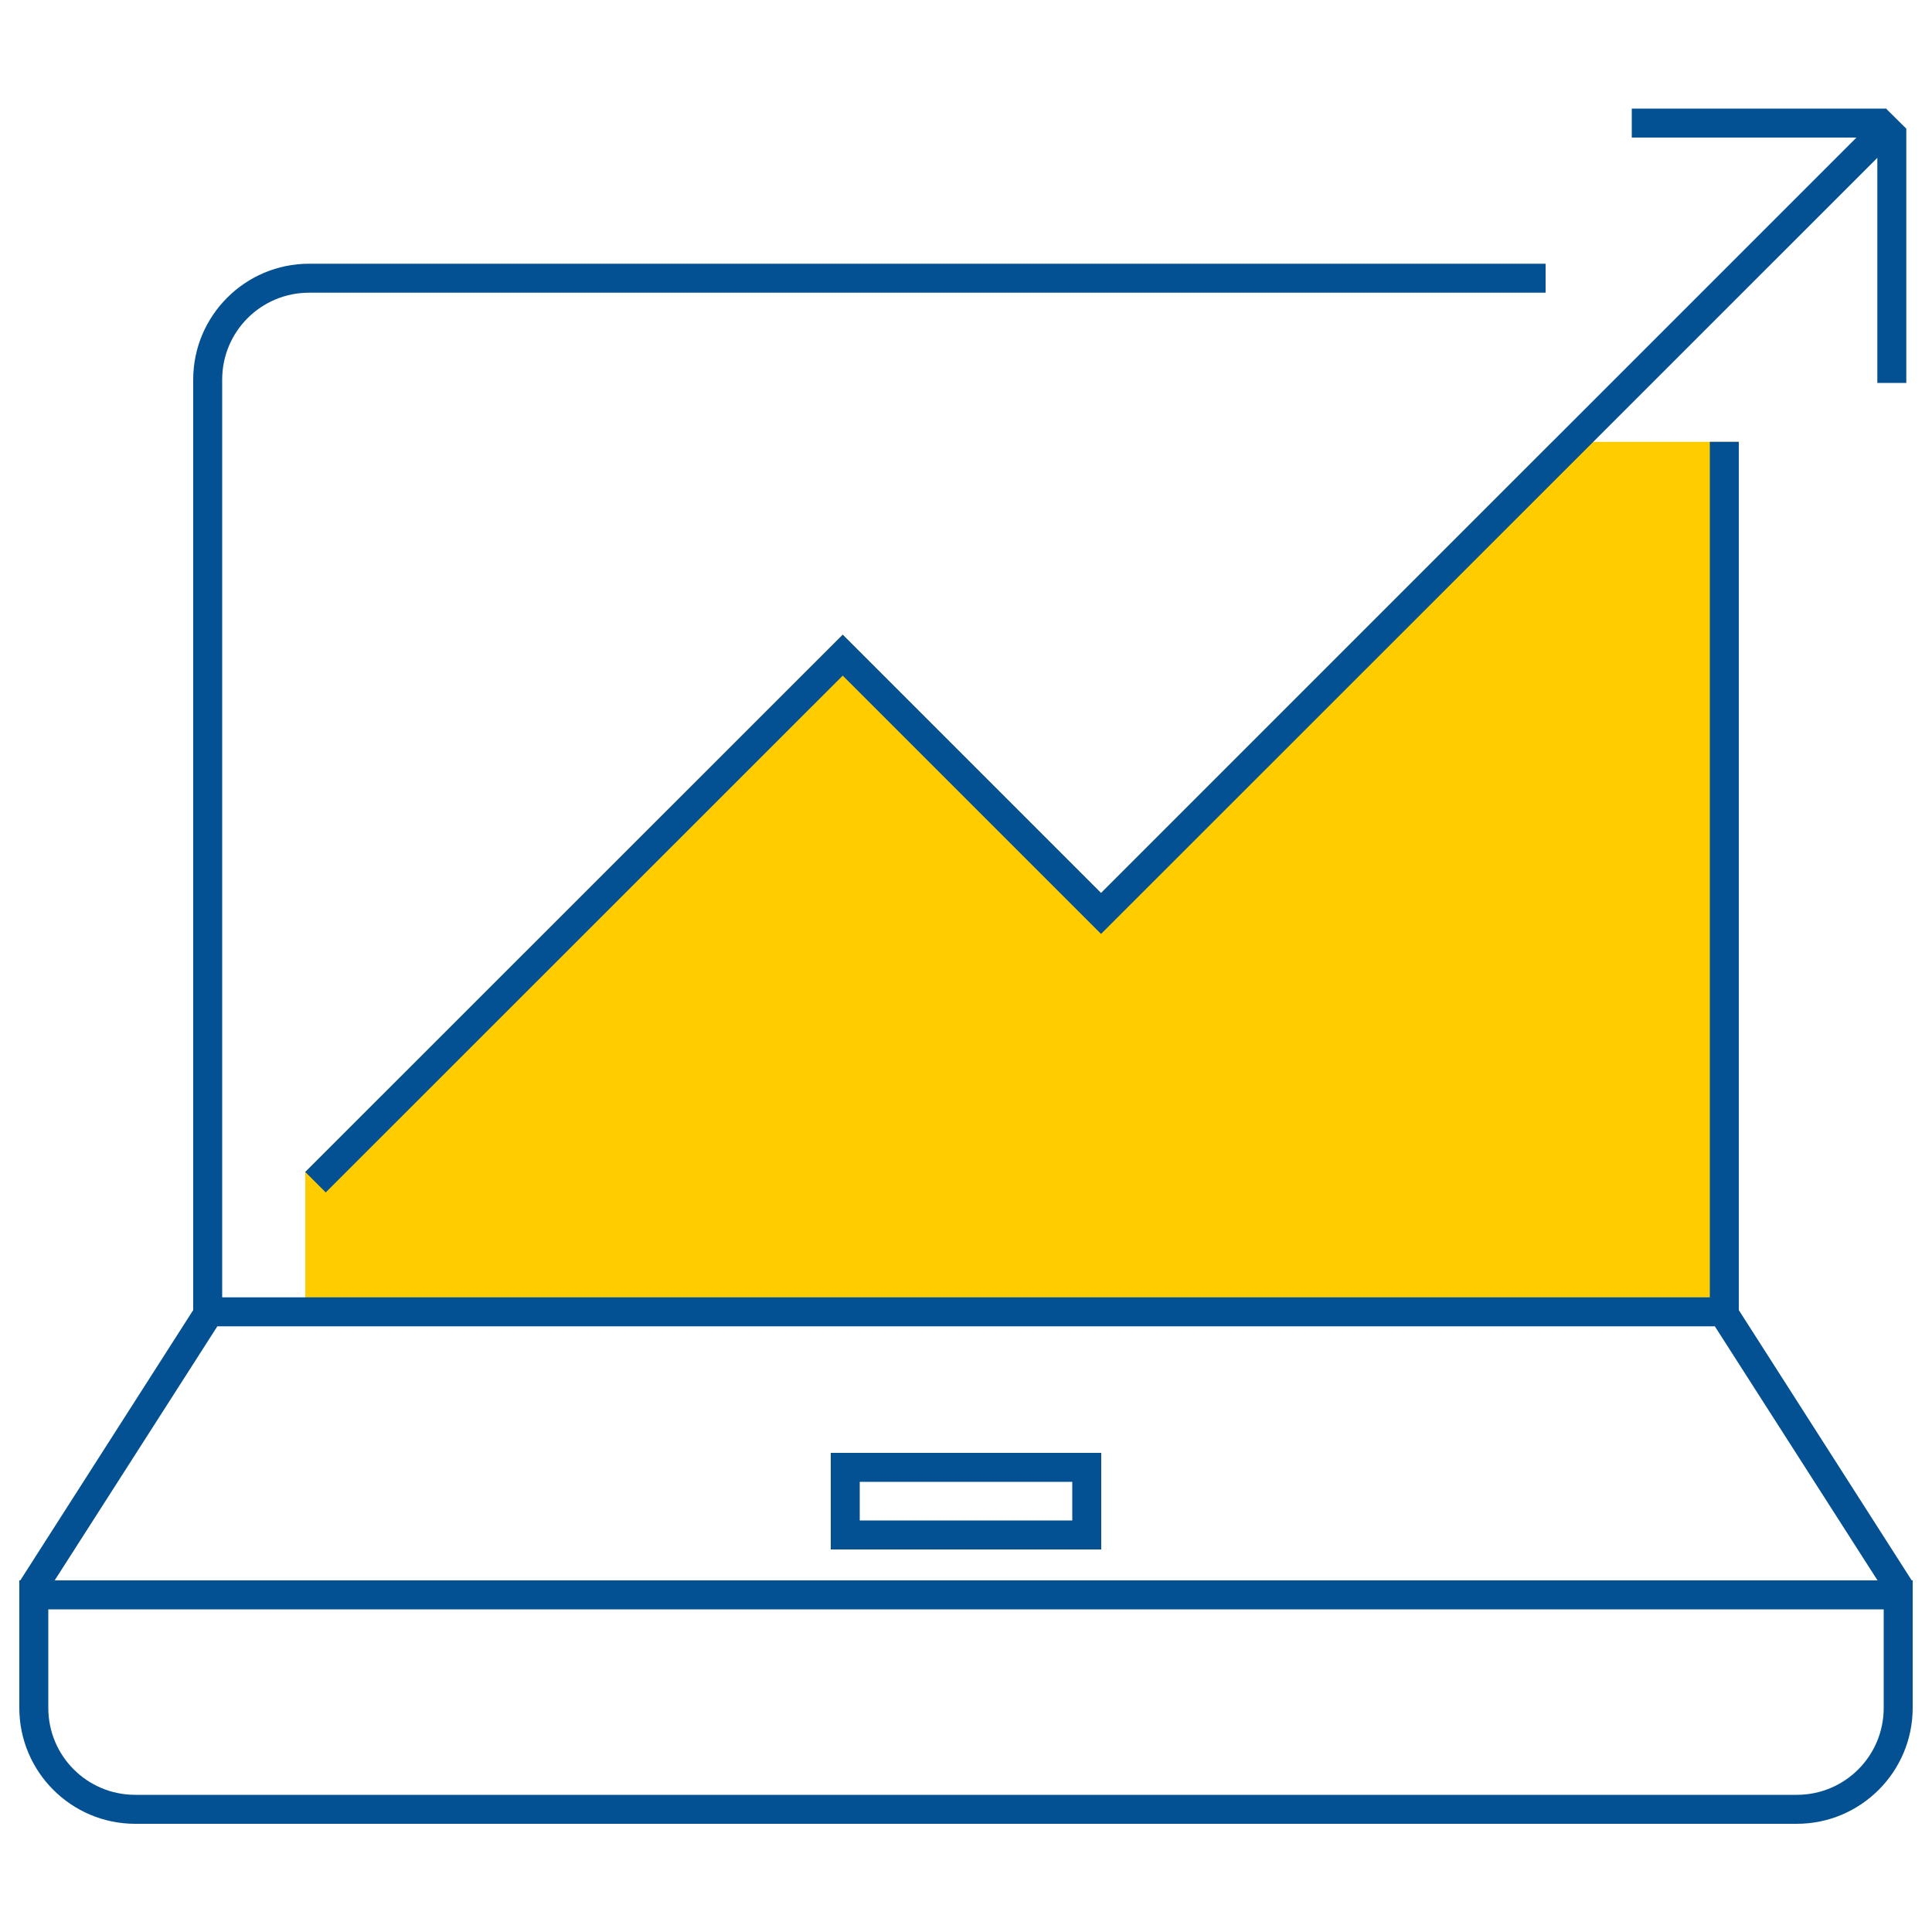
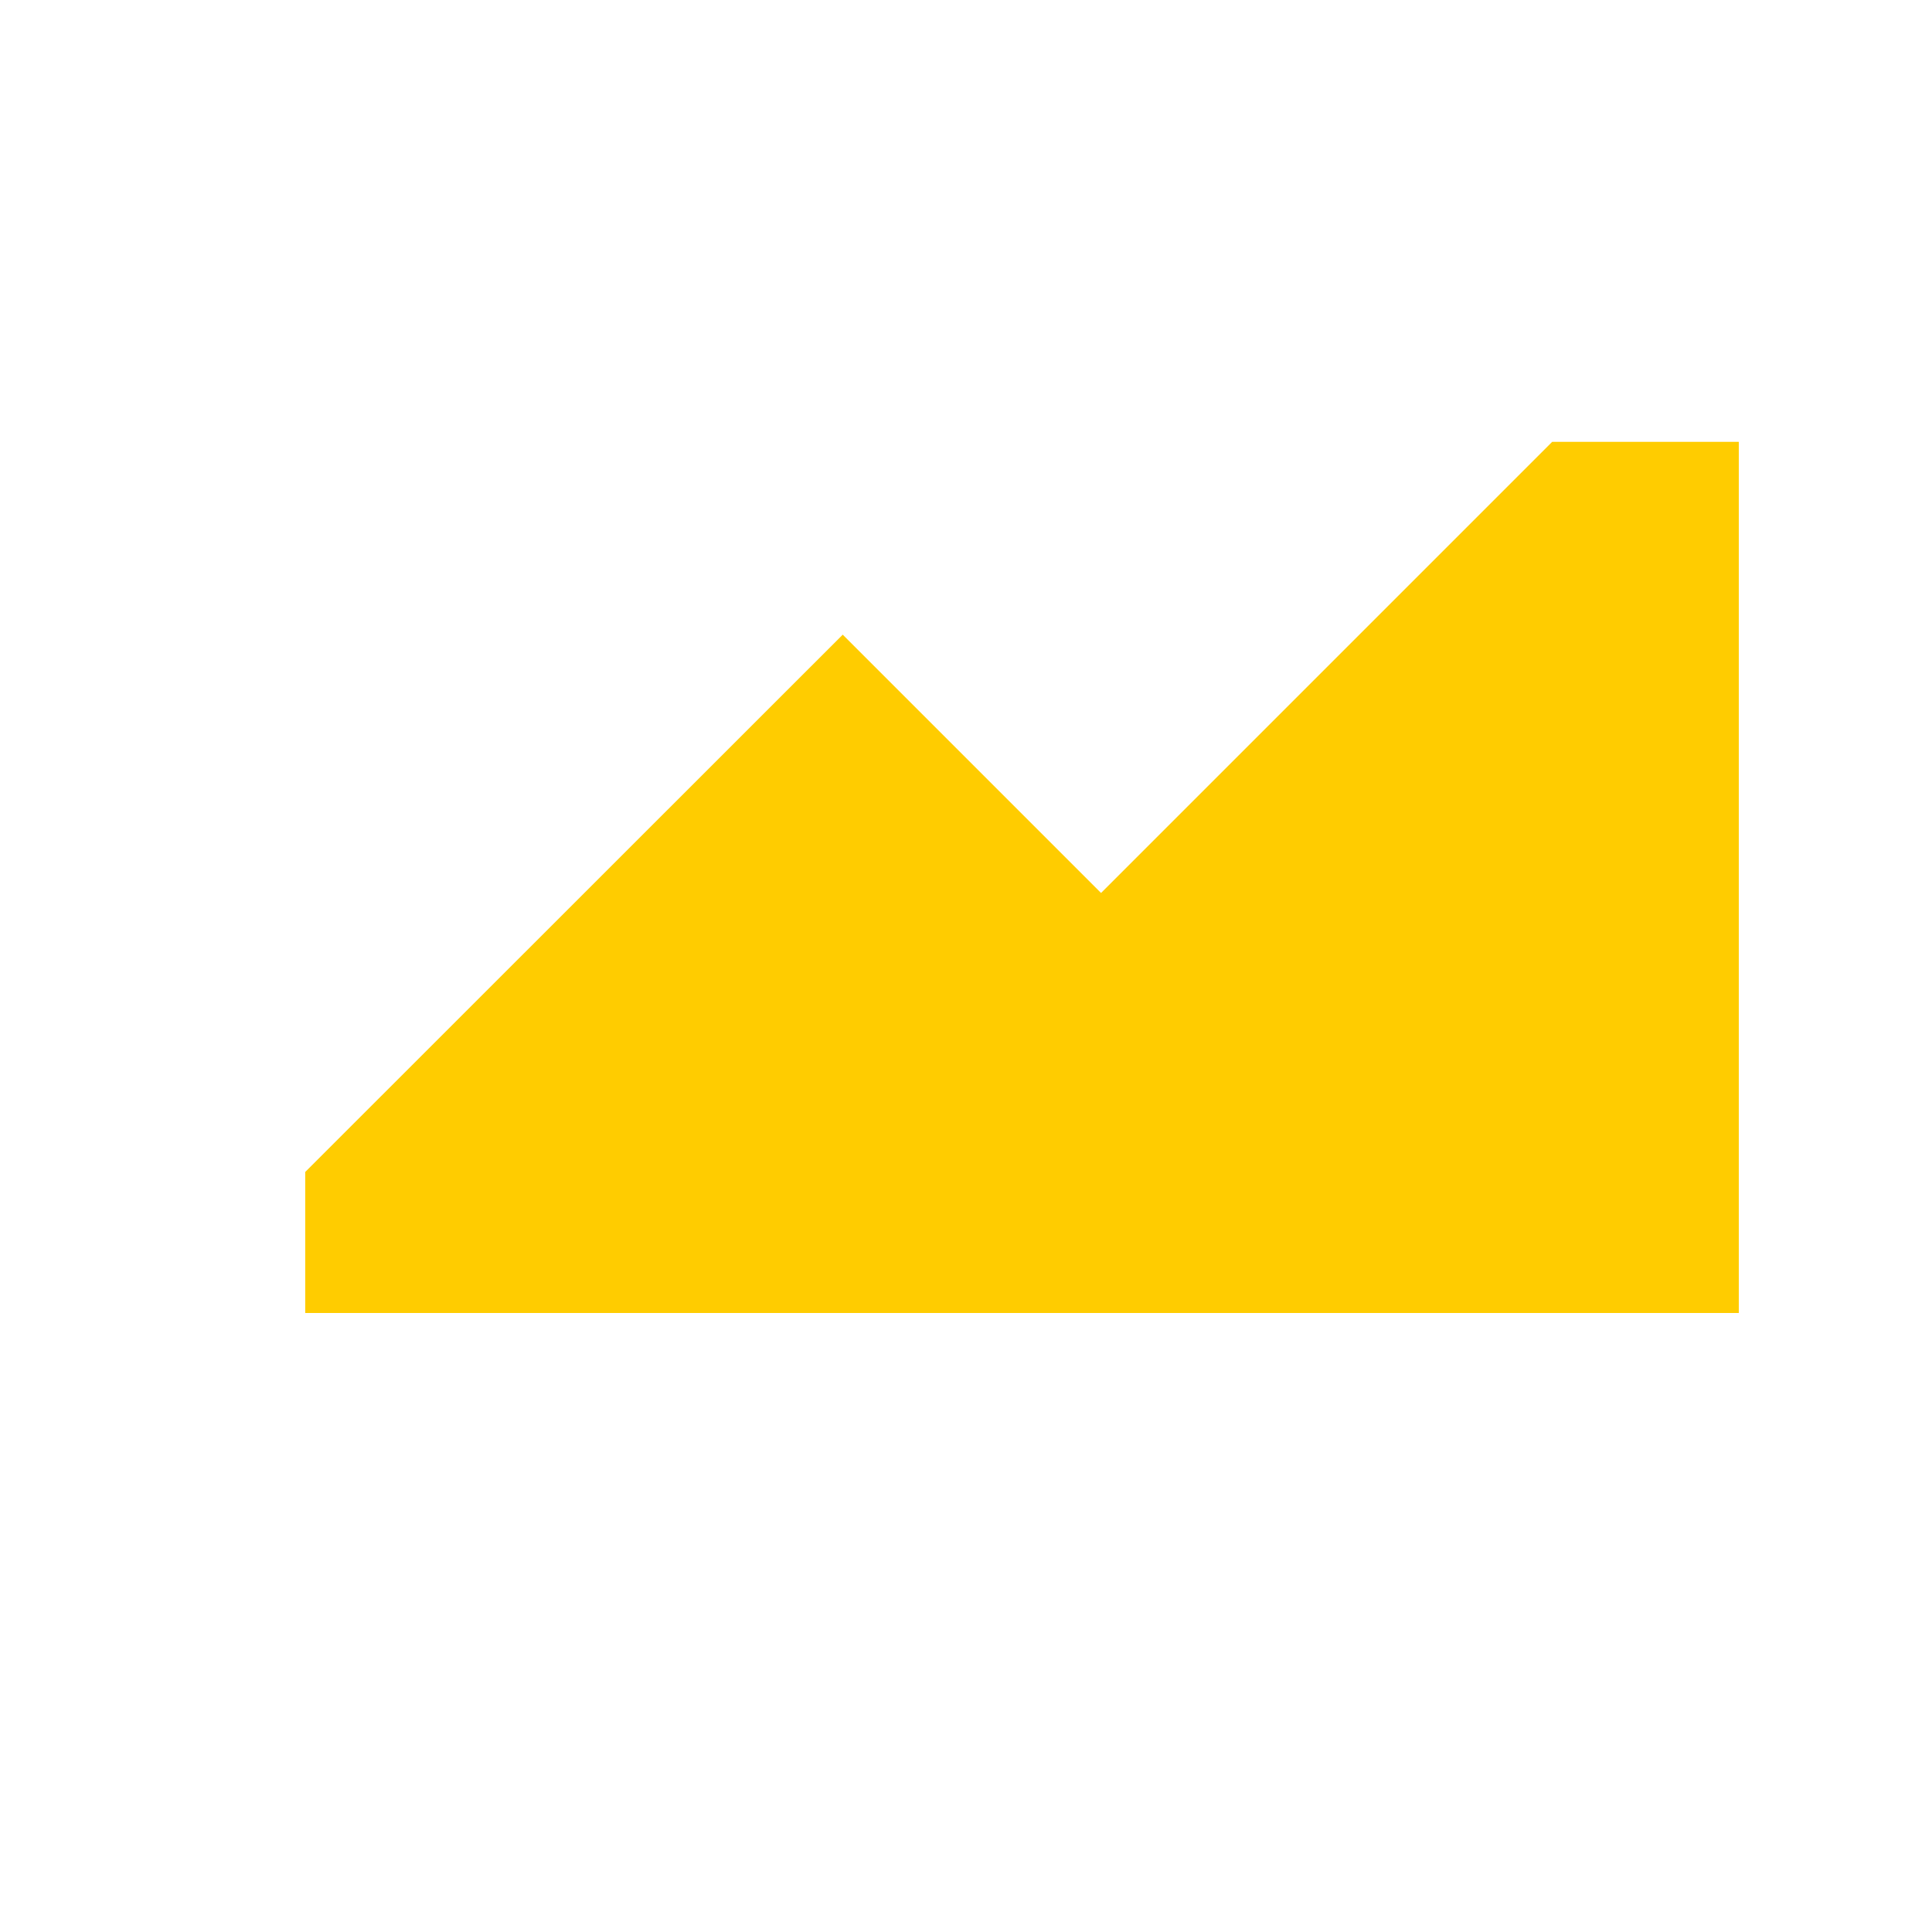
<svg xmlns="http://www.w3.org/2000/svg" version="1.1" viewBox="0 0 100 100">
  <defs>
    <style>
      .cls-1 {
        fill: #fc0;
      }

      .cls-2 {
        fill: #035193;
      }
    </style>
  </defs>
  <g>
    <g id="Capa_1">
-       <path class="cls-2" d="M43,75.2v5h14v-5h-14ZM55.5,78.7h-11v-2h11v2Z" />
      <polygon class="cls-1" points="90 22.87 80.34 22.87 56.99 46.22 43.62 32.85 15.8 60.66 15.8 67.96 90 67.96 90 22.87" />
-       <path class="cls-2" d="M98.95,81.8l-8.95-13.99V22.87h-1.5v44.28H11.5V19.65c0-2.49,2.01-4.5,4.5-4.5h64v-1.5H16c-3.31,0-6,2.69-6,6v48.16l-8.95,13.99h-.05v6.6c0,3.31,2.69,6,6,6h86c3.31,0,6-2.69,6-6v-6.6h-.05ZM11.25,68.65h77.51l8.42,13.15H2.83l8.42-13.15ZM97.5,88.4c0,2.49-2.01,4.5-4.5,4.5H7c-2.49,0-4.5-2.01-4.5-4.5v-5.1h95v5.1Z" />
-       <polygon class="cls-2" points="98.67 6.66 97.62 5.62 97.61 5.6 97.59 5.62 84.46 5.62 84.46 7.12 96.09 7.12 56.99 46.22 43.62 32.85 15.8 60.66 16.86 61.72 43.62 34.97 56.99 48.34 97.17 8.17 97.17 19.82 98.67 19.82 98.67 7.12 98.67 6.67 98.67 6.66 98.67 6.66" />
    </g>
  </g>
</svg>